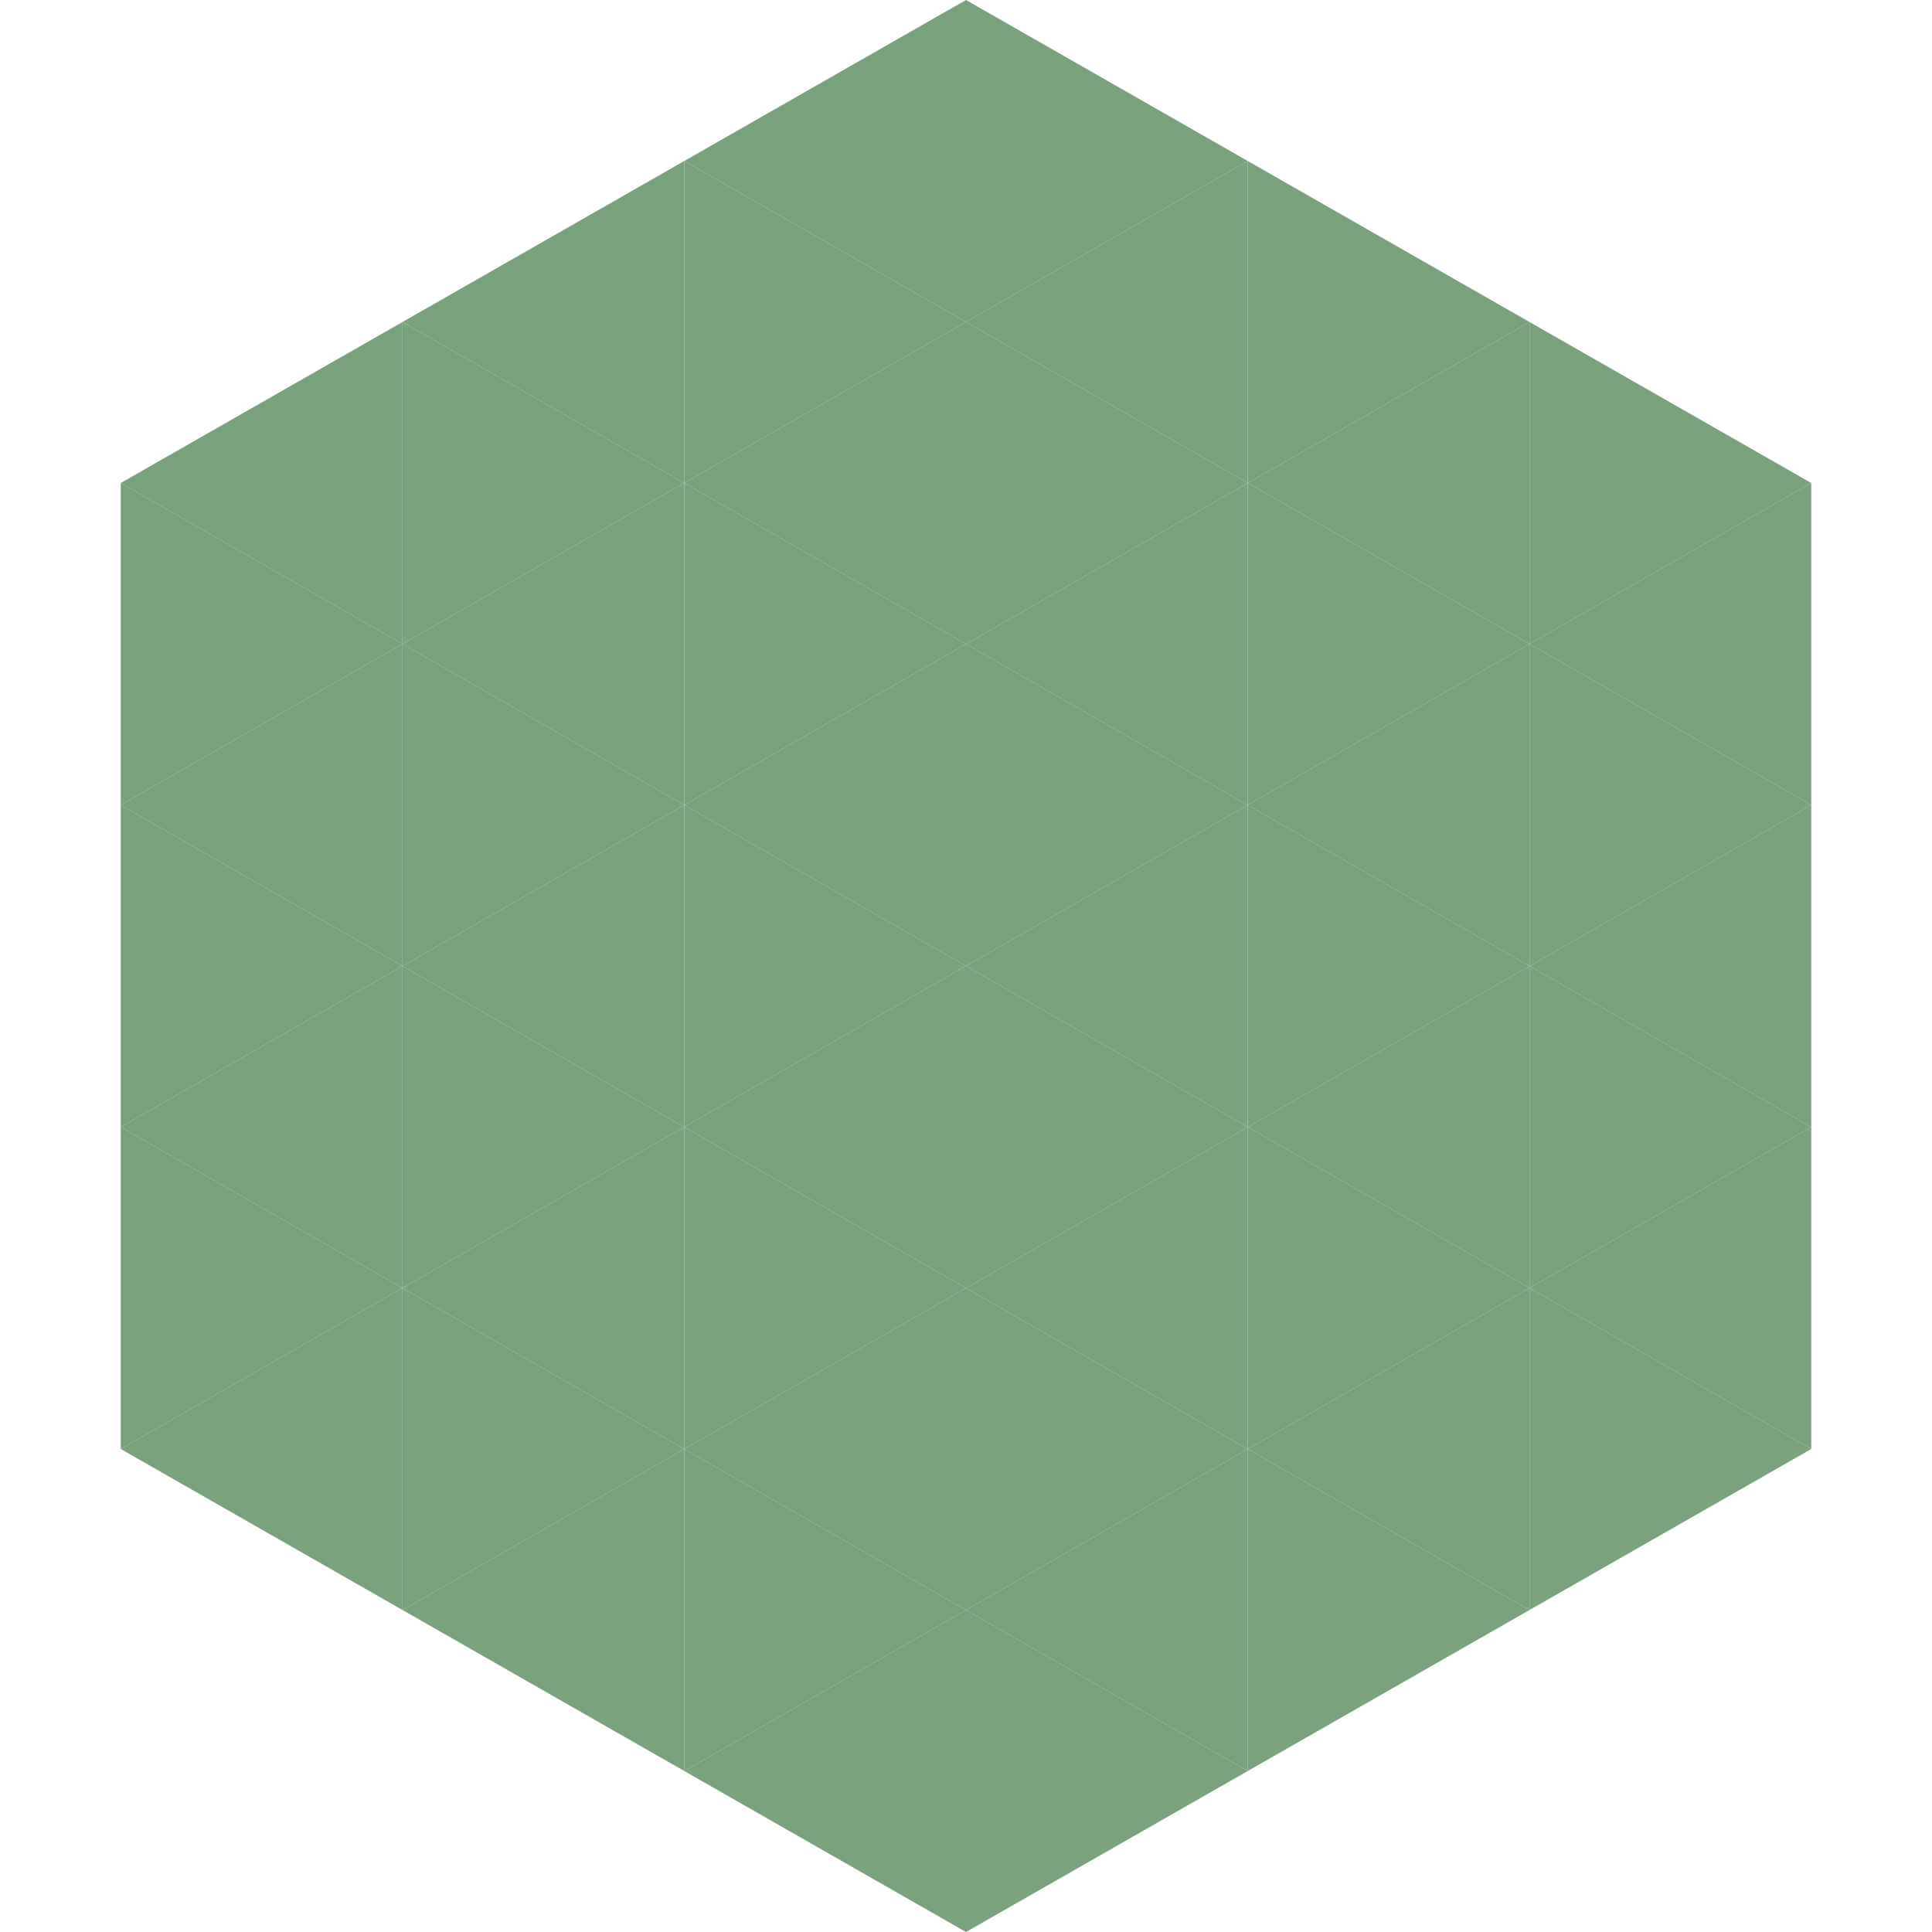
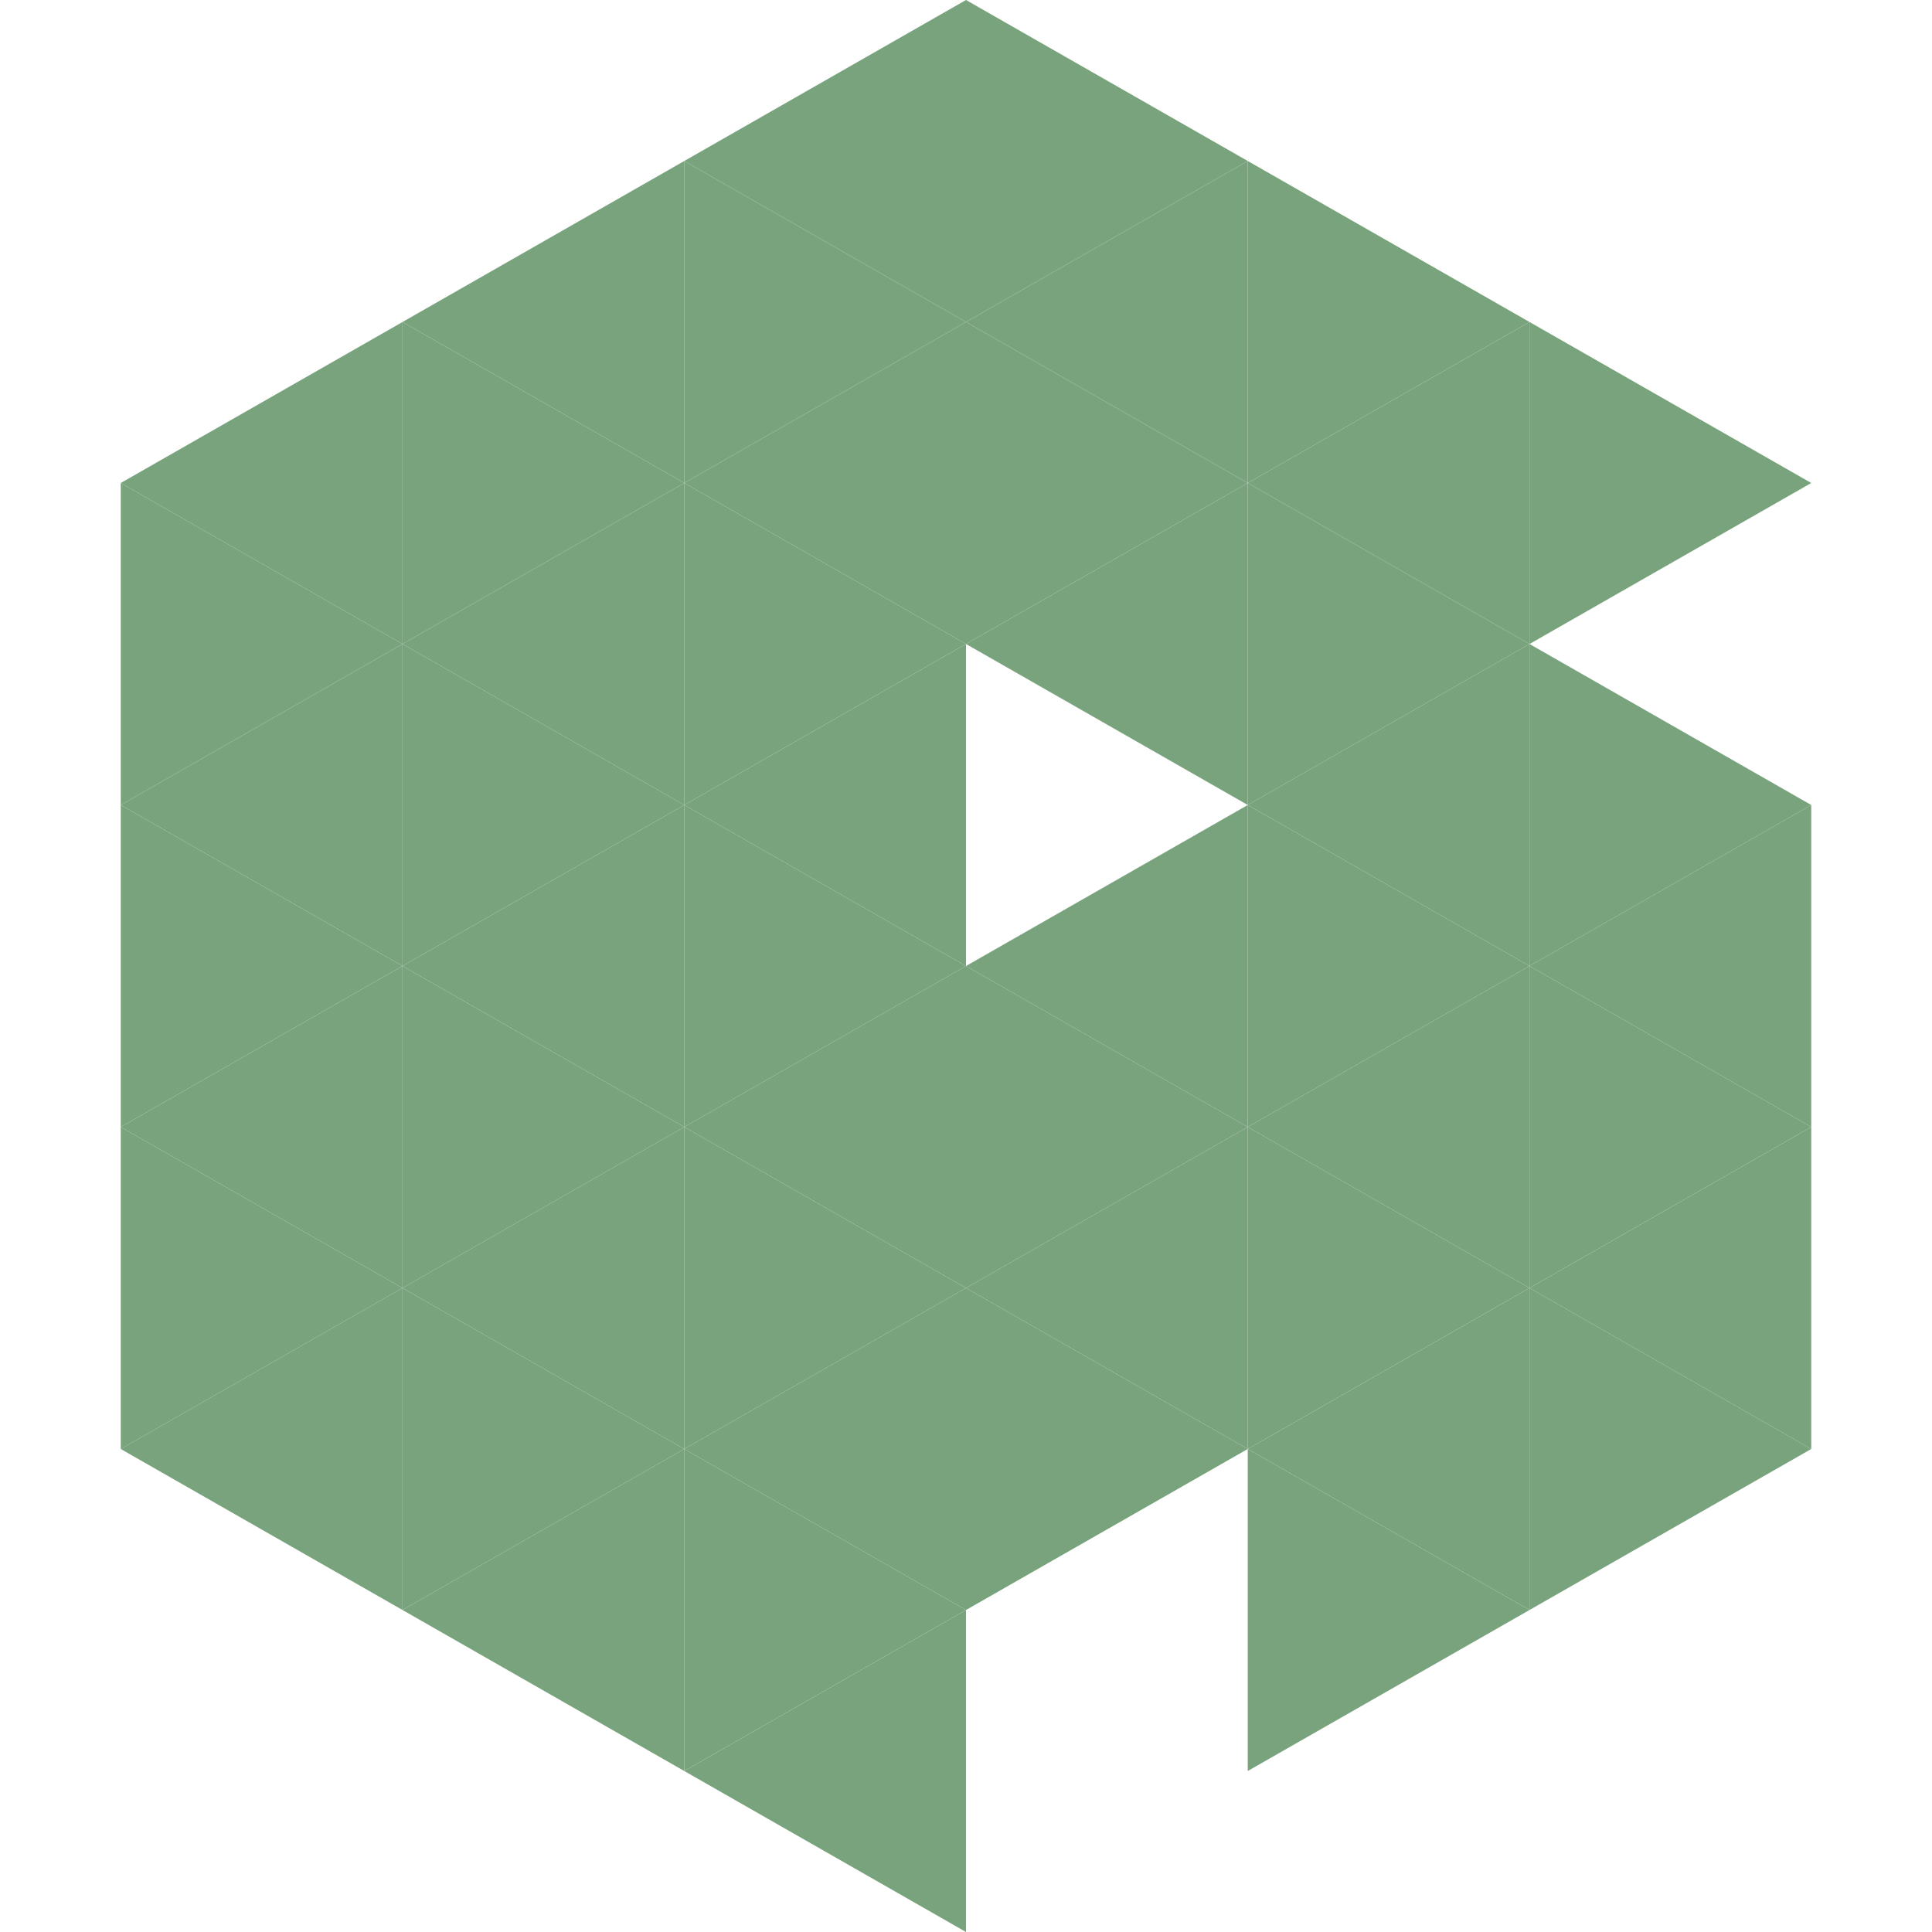
<svg xmlns="http://www.w3.org/2000/svg" width="240" height="240">
  <polygon points="50,40 15,60 50,80" style="fill:rgb(121,163,125)" />
  <polygon points="190,40 225,60 190,80" style="fill:rgb(121,163,125)" />
  <polygon points="15,60 50,80 15,100" style="fill:rgb(121,163,125)" />
-   <polygon points="225,60 190,80 225,100" style="fill:rgb(121,163,125)" />
  <polygon points="50,80 15,100 50,120" style="fill:rgb(121,163,125)" />
  <polygon points="190,80 225,100 190,120" style="fill:rgb(121,163,125)" />
  <polygon points="15,100 50,120 15,140" style="fill:rgb(121,163,125)" />
  <polygon points="225,100 190,120 225,140" style="fill:rgb(121,163,125)" />
  <polygon points="50,120 15,140 50,160" style="fill:rgb(121,163,125)" />
  <polygon points="190,120 225,140 190,160" style="fill:rgb(121,163,125)" />
  <polygon points="15,140 50,160 15,180" style="fill:rgb(121,163,125)" />
  <polygon points="225,140 190,160 225,180" style="fill:rgb(121,163,125)" />
  <polygon points="50,160 15,180 50,200" style="fill:rgb(121,163,125)" />
  <polygon points="190,160 225,180 190,200" style="fill:rgb(121,163,125)" />
  <polygon points="15,180 50,200 15,220" style="fill:rgb(255,255,255); fill-opacity:0" />
  <polygon points="225,180 190,200 225,220" style="fill:rgb(255,255,255); fill-opacity:0" />
  <polygon points="50,0 85,20 50,40" style="fill:rgb(255,255,255); fill-opacity:0" />
  <polygon points="190,0 155,20 190,40" style="fill:rgb(255,255,255); fill-opacity:0" />
  <polygon points="85,20 50,40 85,60" style="fill:rgb(121,163,125)" />
  <polygon points="155,20 190,40 155,60" style="fill:rgb(121,163,125)" />
  <polygon points="50,40 85,60 50,80" style="fill:rgb(121,163,125)" />
  <polygon points="190,40 155,60 190,80" style="fill:rgb(121,163,125)" />
  <polygon points="85,60 50,80 85,100" style="fill:rgb(121,163,125)" />
  <polygon points="155,60 190,80 155,100" style="fill:rgb(121,163,125)" />
  <polygon points="50,80 85,100 50,120" style="fill:rgb(121,163,125)" />
  <polygon points="190,80 155,100 190,120" style="fill:rgb(121,163,125)" />
  <polygon points="85,100 50,120 85,140" style="fill:rgb(121,163,125)" />
  <polygon points="155,100 190,120 155,140" style="fill:rgb(121,163,125)" />
  <polygon points="50,120 85,140 50,160" style="fill:rgb(121,163,125)" />
  <polygon points="190,120 155,140 190,160" style="fill:rgb(121,163,125)" />
  <polygon points="85,140 50,160 85,180" style="fill:rgb(121,163,125)" />
  <polygon points="155,140 190,160 155,180" style="fill:rgb(121,163,125)" />
  <polygon points="50,160 85,180 50,200" style="fill:rgb(121,163,125)" />
  <polygon points="190,160 155,180 190,200" style="fill:rgb(121,163,125)" />
  <polygon points="85,180 50,200 85,220" style="fill:rgb(121,163,125)" />
  <polygon points="155,180 190,200 155,220" style="fill:rgb(121,163,125)" />
  <polygon points="120,0 85,20 120,40" style="fill:rgb(121,163,125)" />
  <polygon points="120,0 155,20 120,40" style="fill:rgb(121,163,125)" />
  <polygon points="85,20 120,40 85,60" style="fill:rgb(121,163,125)" />
  <polygon points="155,20 120,40 155,60" style="fill:rgb(121,163,125)" />
  <polygon points="120,40 85,60 120,80" style="fill:rgb(121,163,125)" />
  <polygon points="120,40 155,60 120,80" style="fill:rgb(121,163,125)" />
  <polygon points="85,60 120,80 85,100" style="fill:rgb(121,163,125)" />
  <polygon points="155,60 120,80 155,100" style="fill:rgb(121,163,125)" />
  <polygon points="120,80 85,100 120,120" style="fill:rgb(121,163,125)" />
-   <polygon points="120,80 155,100 120,120" style="fill:rgb(121,163,125)" />
  <polygon points="85,100 120,120 85,140" style="fill:rgb(121,163,125)" />
  <polygon points="155,100 120,120 155,140" style="fill:rgb(121,163,125)" />
  <polygon points="120,120 85,140 120,160" style="fill:rgb(121,163,125)" />
  <polygon points="120,120 155,140 120,160" style="fill:rgb(121,163,125)" />
  <polygon points="85,140 120,160 85,180" style="fill:rgb(121,163,125)" />
  <polygon points="155,140 120,160 155,180" style="fill:rgb(121,163,125)" />
  <polygon points="120,160 85,180 120,200" style="fill:rgb(121,163,125)" />
  <polygon points="120,160 155,180 120,200" style="fill:rgb(121,163,125)" />
  <polygon points="85,180 120,200 85,220" style="fill:rgb(121,163,125)" />
-   <polygon points="155,180 120,200 155,220" style="fill:rgb(121,163,125)" />
  <polygon points="120,200 85,220 120,240" style="fill:rgb(121,163,125)" />
-   <polygon points="120,200 155,220 120,240" style="fill:rgb(121,163,125)" />
  <polygon points="85,220 120,240 85,260" style="fill:rgb(255,255,255); fill-opacity:0" />
  <polygon points="155,220 120,240 155,260" style="fill:rgb(255,255,255); fill-opacity:0" />
</svg>